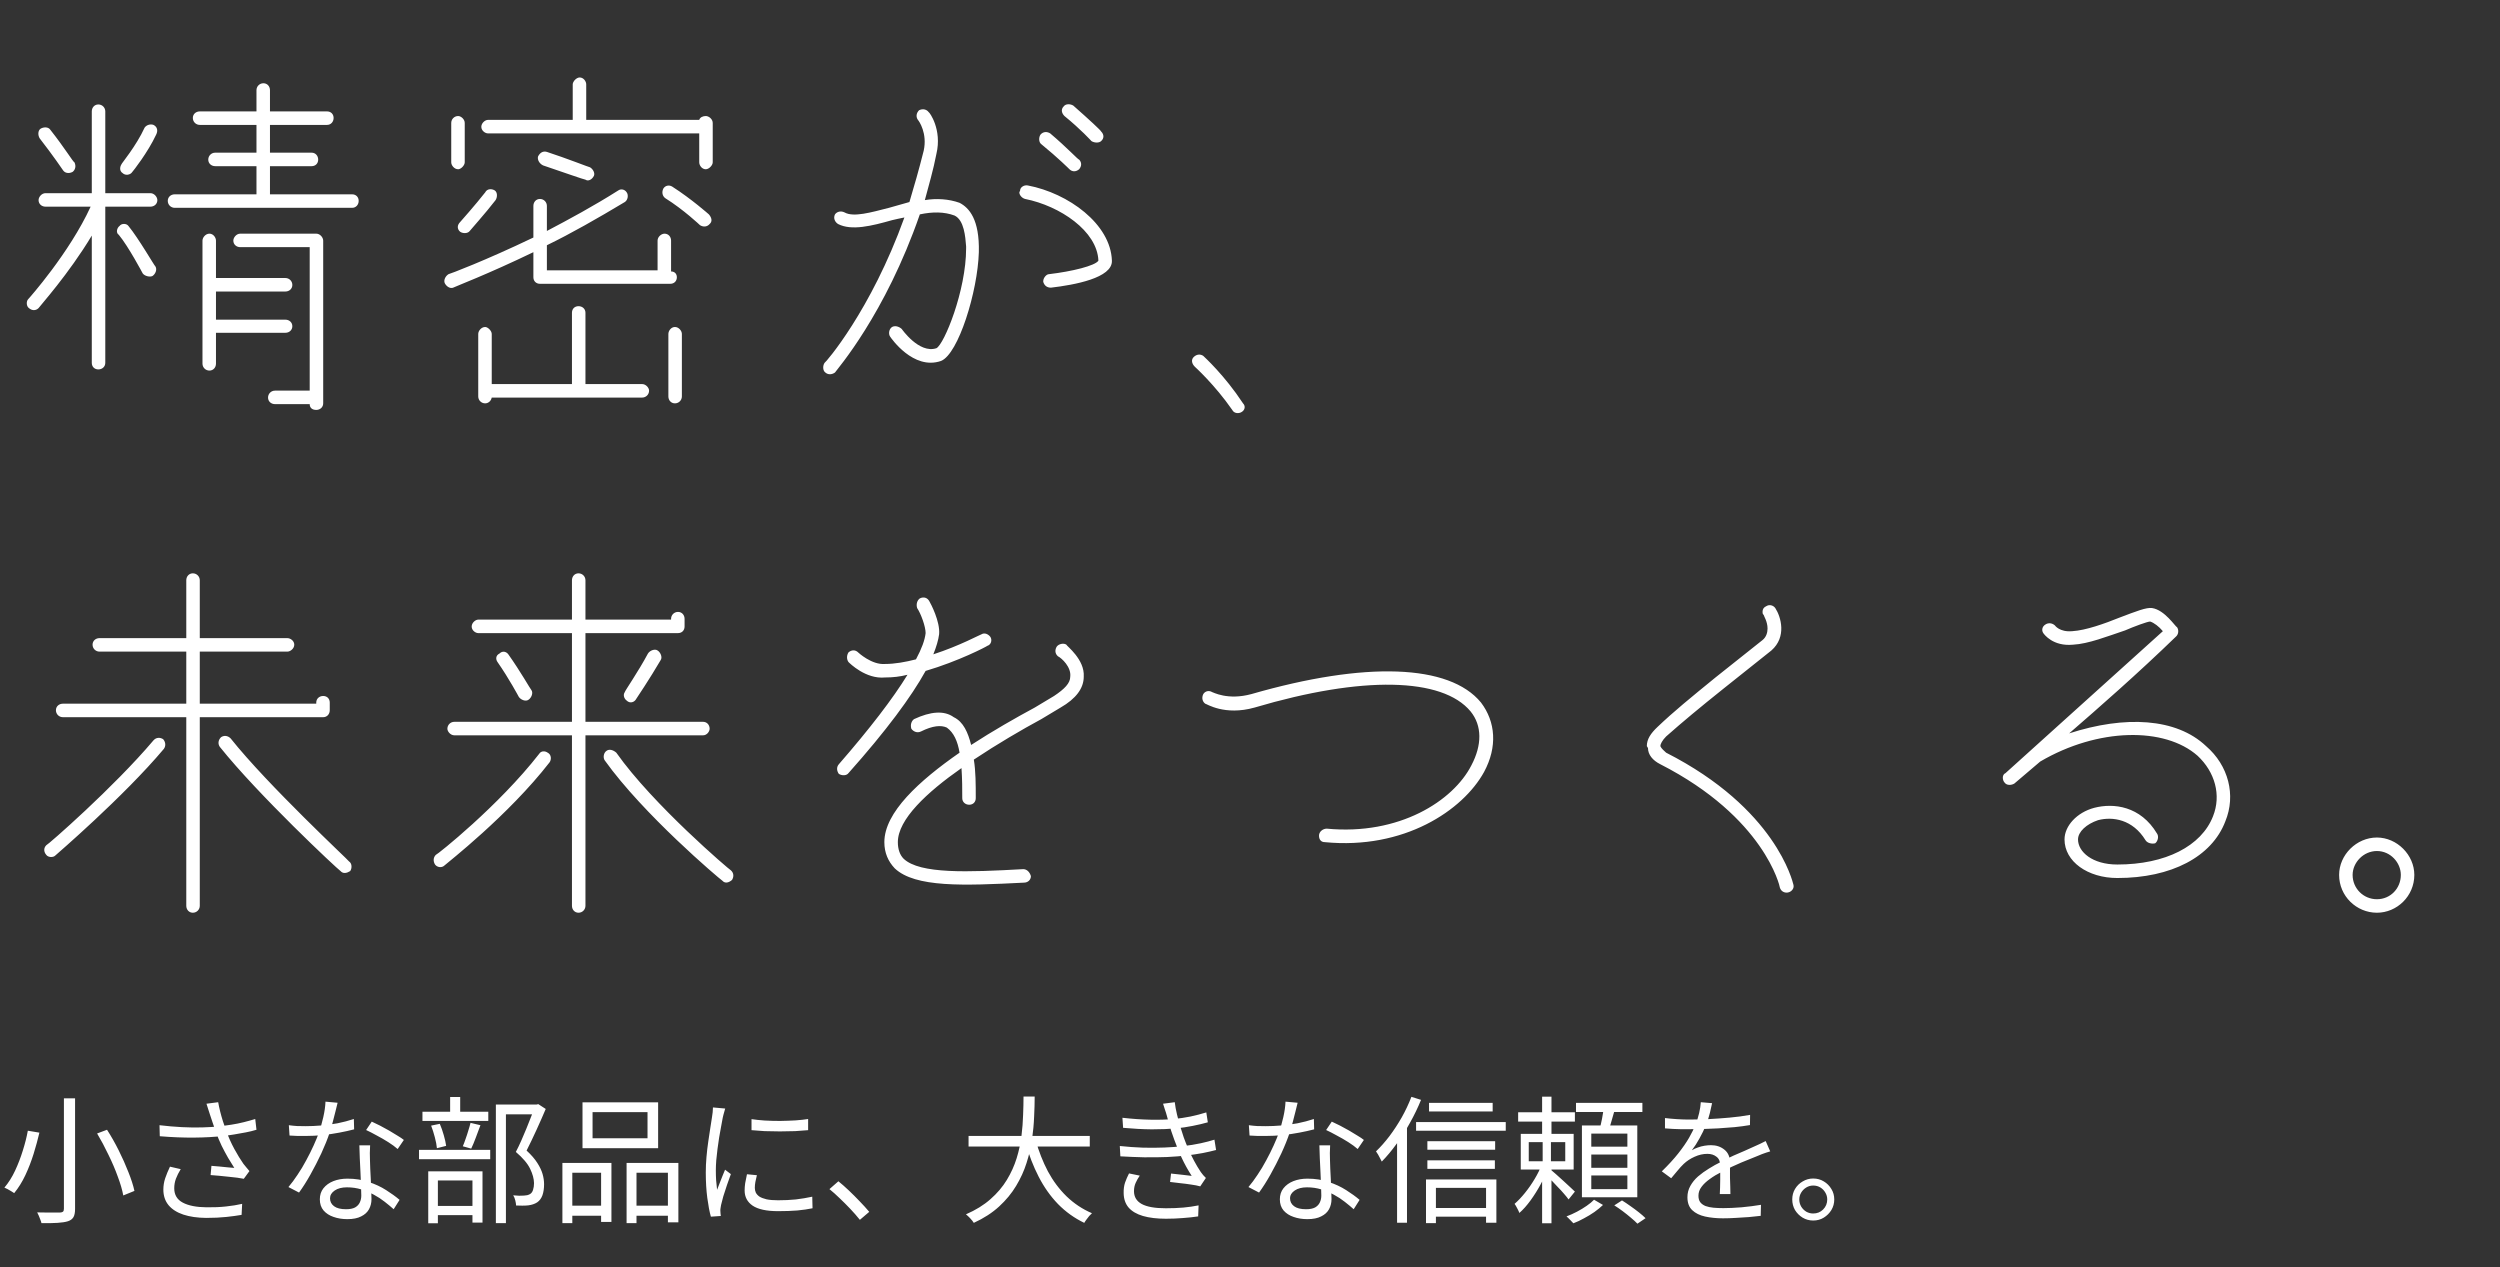
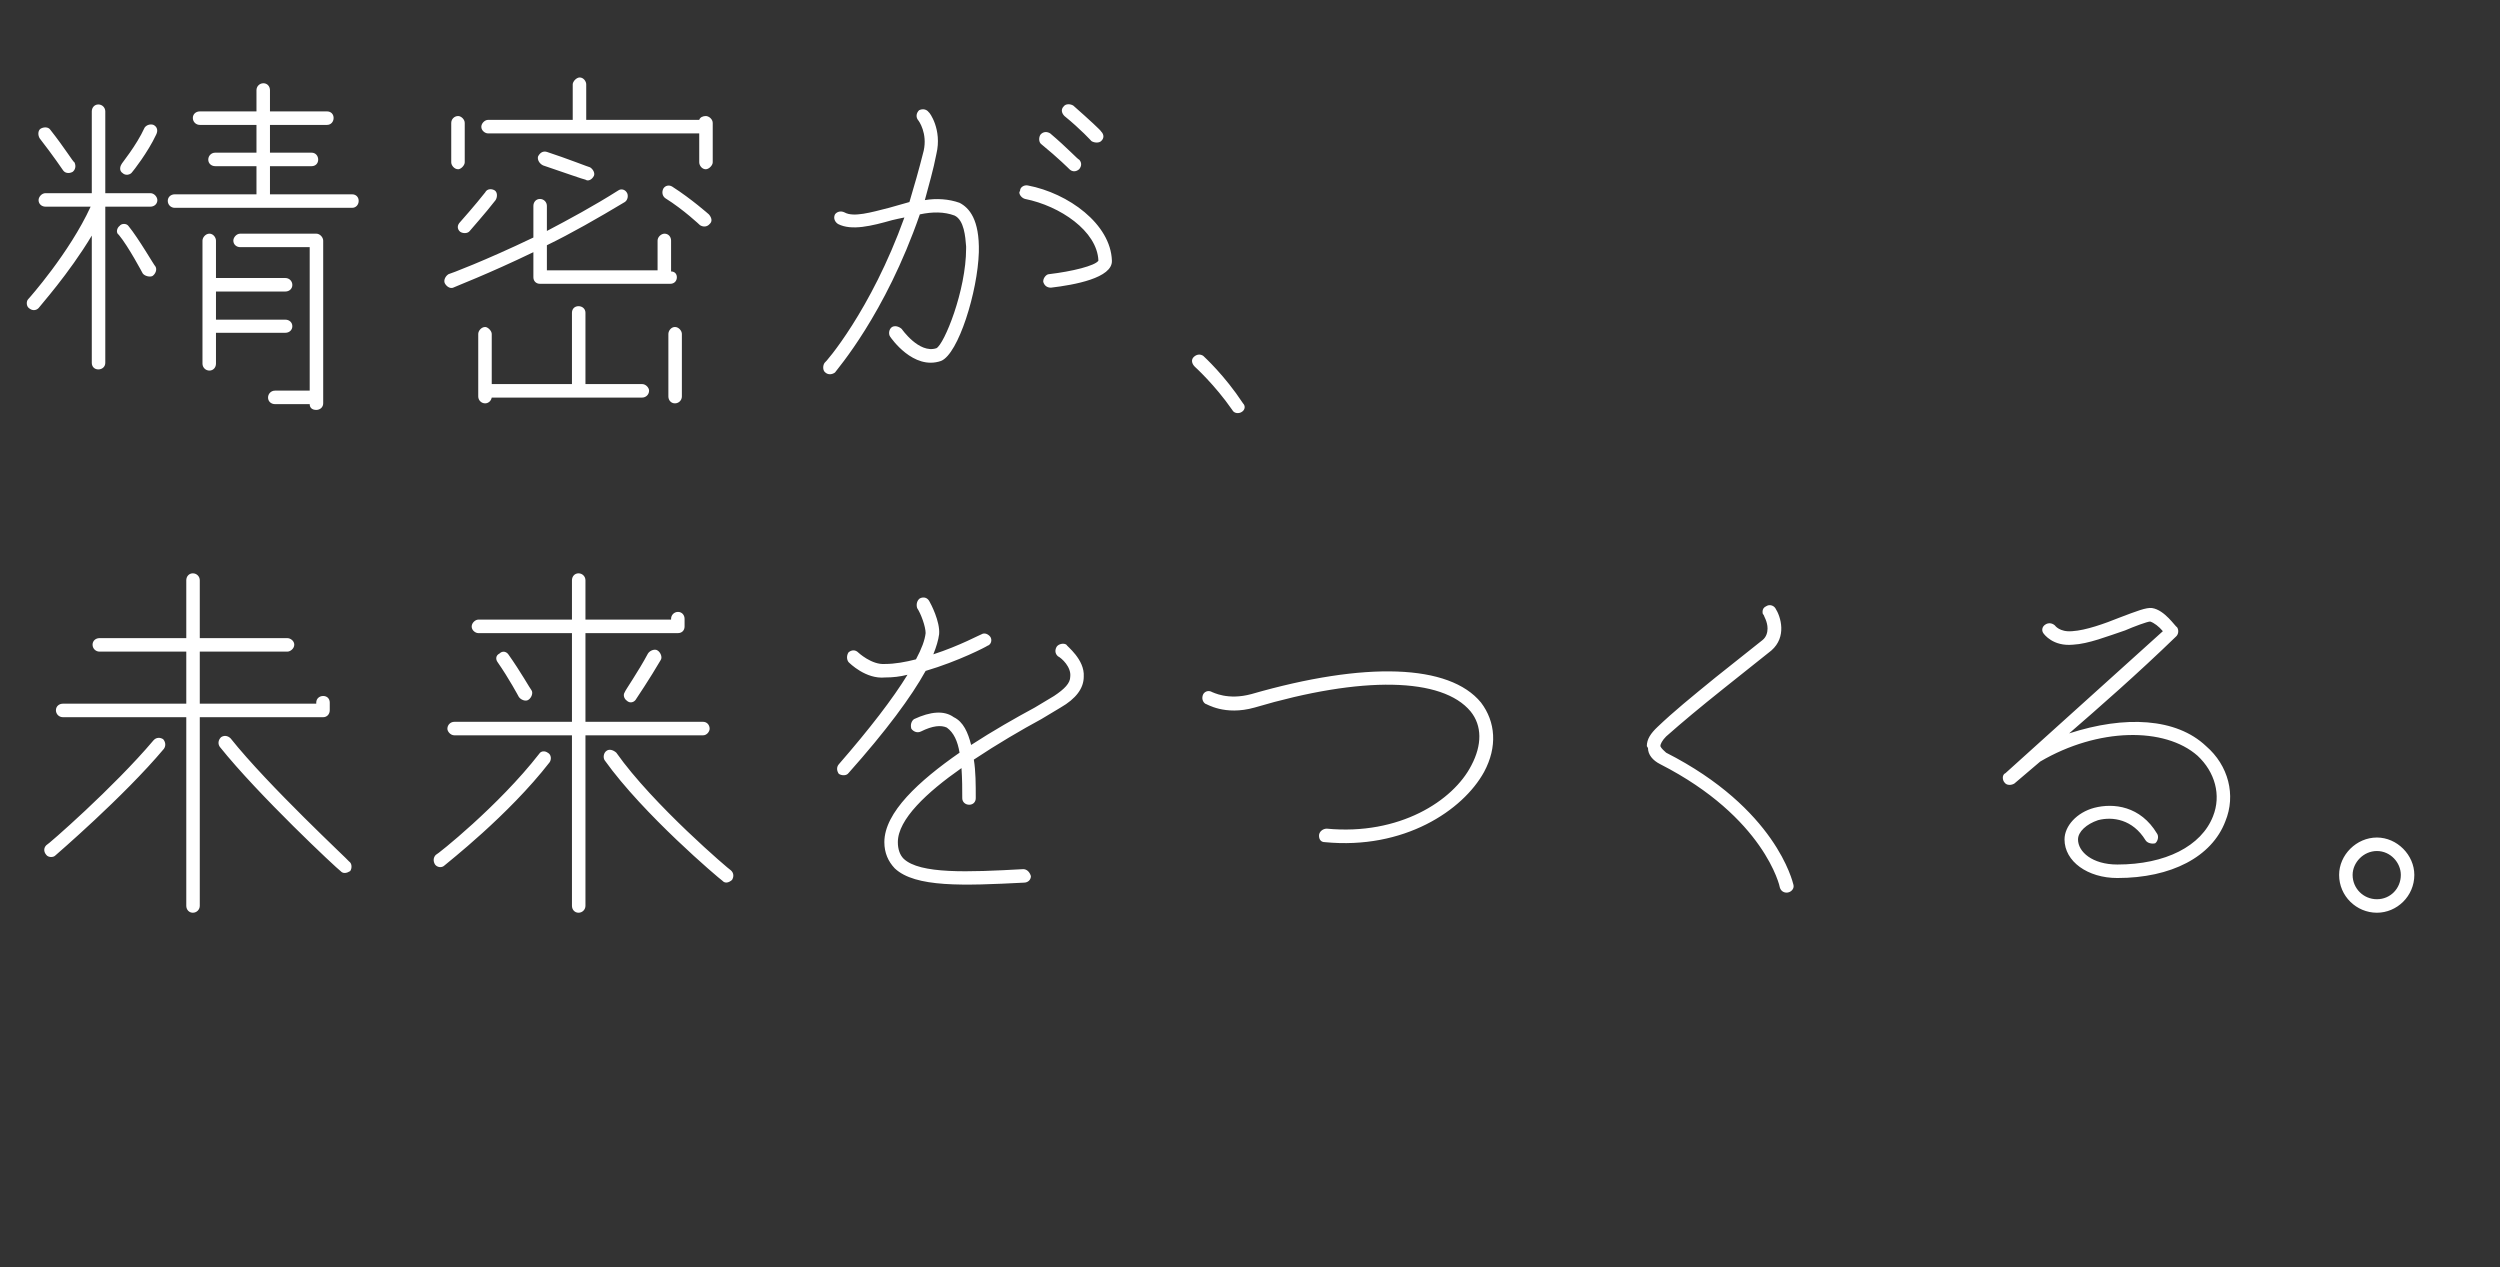
<svg xmlns="http://www.w3.org/2000/svg" width="363" height="184" viewBox="0 0 363 184" fill="none">
  <rect x="0" y="0" width="363" height="184" fill="#333333" stroke="none" />
  <path d="M41.44 48.32H31.36V52.8C31.36 53.36 30.968 53.808 30.408 53.808C29.848 53.808 29.4 53.36 29.4 52.8V34.936C29.4 34.488 29.848 33.928 30.408 33.928C30.968 33.928 31.36 34.488 31.36 34.936V40.368H41.44C42 40.368 42.448 40.816 42.448 41.376C42.448 41.936 42 42.328 41.44 42.328H31.36V46.416H41.44C42 46.416 42.448 46.808 42.448 47.368C42.448 47.928 42 48.32 41.44 48.32ZM45.92 33.928C46.48 33.928 46.928 34.488 46.928 34.936V58.568C46.928 59.128 46.48 59.52 45.92 59.52C45.36 59.52 44.968 59.24 44.968 58.68H39.928C39.368 58.68 38.92 58.288 38.92 57.728C38.92 57.168 39.368 56.72 39.928 56.72H44.968V35.888H34.888C34.328 35.888 33.88 35.496 33.88 34.936C33.88 34.488 34.328 33.928 34.888 33.928H45.92ZM51.128 28.216C51.688 28.216 52.08 28.608 52.08 29.168C52.08 29.728 51.688 30.176 51.128 30.176H25.368C24.808 30.176 24.36 29.728 24.36 29.168C24.36 28.608 24.808 28.216 25.368 28.216H37.24V24.128H31.248C30.688 24.128 30.24 23.736 30.24 23.176C30.24 22.616 30.688 22.168 31.248 22.168H37.24V18.136H29.008C28.448 18.136 28 17.688 28 17.128C28 16.568 28.448 16.176 29.008 16.176H37.24V13.096C37.24 12.536 37.688 12.088 38.248 12.088C38.808 12.088 39.2 12.536 39.2 13.096V16.176H47.488C48.048 16.176 48.44 16.568 48.44 17.128C48.44 17.688 48.048 18.136 47.488 18.136H39.2V22.168H45.248C45.808 22.168 46.2 22.616 46.2 23.176C46.2 23.736 45.808 24.128 45.248 24.128H39.2V28.216H51.128ZM21.84 28.048C22.4 28.048 22.848 28.608 22.848 29.056C22.848 29.616 22.4 30.008 21.84 30.008H15.288V52.688C15.288 53.248 14.84 53.64 14.28 53.64C13.72 53.64 13.328 53.248 13.328 52.688V34.208C9.968 39.808 5.768 44.456 5.6 44.736C5.208 45.128 4.648 45.128 4.2 44.736C3.808 44.456 3.808 43.728 4.088 43.448C4.2 43.336 10.08 36.728 13.16 30.008H6.608C6.048 30.008 5.6 29.616 5.6 29.056C5.6 28.608 6.048 28.048 6.608 28.048H13.328V16.176C13.328 15.616 13.72 15.168 14.28 15.168C14.84 15.168 15.288 15.616 15.288 16.176V28.048H21.84ZM9.128 24.688C9.128 24.688 7.728 22.616 5.768 20.096C5.488 19.648 5.488 18.976 5.88 18.696C6.328 18.416 7 18.416 7.28 18.808C9.408 21.496 10.64 23.568 10.808 23.568C11.088 24.128 10.92 24.688 10.528 24.968C9.968 25.248 9.408 25.136 9.128 24.688ZM17.808 25.136C17.36 24.856 17.36 24.296 17.64 23.848C17.64 23.736 19.768 21.216 21 18.528C21.28 18.136 21.84 17.968 22.288 18.136C22.848 18.416 22.96 18.976 22.68 19.536C21.448 22.168 19.32 24.856 19.208 24.968C18.928 25.416 18.2 25.528 17.808 25.136ZM18.648 32.808C20.16 34.656 22.4 38.576 22.568 38.688C22.848 39.136 22.568 39.808 22.12 40.088C21.728 40.256 21 40.088 20.72 39.696C20.72 39.696 18.648 35.776 17.248 34.096C16.8 33.816 16.968 33.088 17.36 32.808C17.64 32.416 18.368 32.416 18.648 32.808ZM102.48 16.848C102.928 16.848 103.488 17.296 103.488 17.856V23.568C103.488 24.016 102.928 24.576 102.48 24.576C101.92 24.576 101.528 24.016 101.528 23.568V19.368H70.84C70.448 19.368 69.888 18.976 69.888 18.416C69.888 17.856 70.448 17.408 70.84 17.408H83.16V12.256C83.16 11.808 83.72 11.248 84.168 11.248C84.728 11.248 85.12 11.808 85.12 12.256V17.408H101.528C101.64 17.016 102.088 16.848 102.48 16.848ZM66.528 24.576C65.968 24.576 65.52 24.016 65.52 23.568V17.856C65.52 17.296 65.968 16.848 66.528 16.848C66.92 16.848 67.48 17.296 67.48 17.856V23.568C67.48 24.016 66.92 24.576 66.528 24.576ZM93.24 55.768C93.8 55.768 94.248 56.328 94.248 56.72C94.248 57.28 93.8 57.728 93.24 57.728H71.4C71.288 58.288 70.84 58.568 70.448 58.568C69.888 58.568 69.44 58.12 69.44 57.56V48.488C69.44 48.04 69.888 47.48 70.448 47.48C70.84 47.48 71.4 48.04 71.4 48.488V55.768H83.048V45.408C83.048 44.848 83.44 44.456 84 44.456C84.56 44.456 85.008 44.848 85.008 45.408V55.768H93.24ZM98 47.48C98.56 47.48 99.008 48.04 99.008 48.488V57.56C99.008 58.12 98.56 58.568 98 58.568C97.44 58.568 97.048 58.12 97.048 57.56V48.488C97.048 48.04 97.44 47.48 98 47.48ZM98.28 40.256C98.28 40.816 97.888 41.208 97.328 41.208H78.4C77.84 41.208 77.448 40.816 77.448 40.256V36.616C70.84 39.808 65.968 41.656 65.8 41.768C65.408 41.936 64.848 41.656 64.568 41.096C64.4 40.648 64.68 40.088 65.128 39.808C65.24 39.808 70.448 37.848 77.448 34.488V29.896C77.448 29.336 77.84 28.888 78.4 28.888C78.96 28.888 79.408 29.336 79.408 29.896V33.536C82.6 31.856 86.24 29.896 89.768 27.656C90.16 27.376 90.72 27.488 91 27.936C91.28 28.328 91.168 29.056 90.72 29.336C86.8 31.688 82.88 33.928 79.408 35.608V39.248H95.48V34.936C95.48 34.376 96.04 33.928 96.488 33.928C97.048 33.928 97.44 34.376 97.44 34.936V39.416C98 39.416 98.28 39.808 98.28 40.256ZM66.808 33.648C66.36 33.256 66.36 32.696 66.808 32.248C66.808 32.248 69.048 29.728 70.448 27.936C70.728 27.376 71.4 27.376 71.848 27.656C72.24 27.936 72.24 28.608 71.96 29.056C70.448 31.016 68.32 33.368 68.208 33.536C67.928 33.928 67.2 33.928 66.808 33.648ZM78.848 24.016C78.288 23.736 78.008 23.176 78.12 22.728C78.4 22.168 78.848 21.888 79.408 22.056C82.32 23.008 85.568 24.296 85.68 24.296C86.128 24.576 86.408 25.136 86.24 25.528C85.96 26.088 85.4 26.368 85.008 26.088C84.84 26.088 81.648 24.968 78.848 24.016ZM97.608 27.096C100.408 28.888 102.928 31.128 102.928 31.128C103.32 31.576 103.488 32.136 103.04 32.528C102.648 32.976 102.088 32.976 101.64 32.696C101.64 32.696 99.288 30.456 96.6 28.776C96.208 28.496 96.04 27.936 96.32 27.376C96.6 26.928 97.16 26.816 97.608 27.096ZM149.24 26.928C155.12 28.048 161.28 32.528 161.448 37.848C161.56 40.368 155.96 41.376 152.6 41.768C152.04 41.768 151.648 41.488 151.48 40.928V40.816C151.48 40.368 151.928 39.808 152.32 39.808C155.68 39.416 159.04 38.576 159.488 37.848C159.32 33.536 153.888 29.896 148.848 28.888C148.4 28.776 148.008 28.328 148.008 27.936L148.12 27.656C148.12 27.208 148.68 26.816 149.24 26.928ZM139.328 29.448C140.728 30.176 142.24 31.856 142.128 36.616C141.96 42.328 139.16 51.4 136.64 52.408C132.608 53.808 129.36 49.048 129.248 48.88C128.968 48.488 129.08 47.76 129.528 47.48C129.92 47.256 130.48 47.368 130.928 47.76C130.928 47.76 133.448 51.4 135.968 50.56C137.088 50 140.28 42.216 140.28 36.056V35.776C140.168 34.376 140 31.968 138.6 31.296C137.088 30.736 135.408 30.736 133.56 31.128C128.52 45.688 121.52 53.64 121.24 54.088C120.848 54.368 120.288 54.48 119.84 54.088C119.448 53.808 119.448 53.08 119.728 52.688C119.84 52.688 126.448 45.128 131.32 31.576C130.648 31.688 130.088 31.856 129.528 31.968C126.56 32.808 123.648 33.536 121.688 32.528C121.24 32.248 120.96 31.688 121.24 31.128C121.52 30.736 122.08 30.568 122.64 30.848C123.928 31.576 126.448 30.848 129.08 30.176L132.048 29.336C132.72 27.096 133.448 24.576 134.12 21.888C134.68 19.368 133.448 17.576 133.28 17.408C133 17.016 133 16.456 133.448 16.008C134.008 15.728 134.568 15.896 134.848 16.288C134.96 16.288 136.808 18.808 135.968 22.336C135.52 24.688 134.848 26.928 134.288 29.056C135.968 28.776 137.76 28.888 139.328 29.448ZM155.288 24.576C155.288 24.576 153.608 22.896 151.2 20.936C150.808 20.656 150.808 19.928 151.088 19.536C151.48 19.088 152.04 19.088 152.488 19.368C155.008 21.496 156.52 23.176 156.688 23.176C157.08 23.568 157.08 24.128 156.688 24.576C156.24 24.968 155.68 24.968 155.288 24.576ZM158.48 20.488C158.48 20.488 156.968 18.808 154.56 16.848C154.168 16.456 154 15.896 154.448 15.448C154.728 15.056 155.4 15.056 155.848 15.336C158.2 17.408 159.88 18.976 159.88 19.088C160.328 19.536 160.328 20.096 159.88 20.488C159.6 20.768 158.928 20.768 158.48 20.488ZM180.488 58.568C180.88 58.96 180.768 59.52 180.32 59.8C179.928 60.08 179.2 60.08 178.92 59.52C176.4 55.88 173.488 53.248 173.488 53.248C173.04 52.8 172.928 52.24 173.32 51.848C173.768 51.4 174.328 51.4 174.72 51.68C174.888 51.848 177.8 54.48 180.488 58.568ZM46.928 104.136H29.008V131.52C29.008 132.08 28.56 132.528 28 132.528C27.44 132.528 27.048 132.08 27.048 131.52V104.136H9.128C8.568 104.136 8.12 103.688 8.12 103.128C8.12 102.568 8.568 102.176 9.128 102.176H27.048V94.616H14.448C13.888 94.616 13.44 94.168 13.44 93.608C13.44 93.048 13.888 92.656 14.448 92.656H27.048V84.256C27.048 83.696 27.44 83.248 28 83.248C28.56 83.248 29.008 83.696 29.008 84.256V92.656H41.72C42.168 92.656 42.728 93.048 42.728 93.608C42.728 94.168 42.168 94.616 41.72 94.616H29.008V102.176H45.92V102.008C45.92 101.448 46.368 101.056 46.928 101.056C47.488 101.056 47.88 101.448 47.88 102.008V103.128C47.88 103.688 47.488 104.136 46.928 104.136ZM22.288 107.496C22.68 107.048 23.24 107.048 23.688 107.328C24.08 107.776 24.08 108.336 23.8 108.728C17.92 115.728 8.12 124.128 8.008 124.24C7.728 124.52 7 124.52 6.72 124.128C6.328 123.68 6.328 123.12 6.72 122.728C6.888 122.728 16.52 114.328 22.288 107.496ZM50.68 125.08C51.128 125.36 51.128 126.088 50.848 126.48C50.4 126.76 49.84 126.928 49.448 126.48C48.888 126.088 37.52 115.448 31.92 108.448C31.64 108.056 31.64 107.496 32.088 107.048C32.48 106.768 33.04 106.768 33.488 107.216C38.92 114.048 50.68 124.968 50.68 125.08ZM79.52 109.288C80.08 109.568 80.08 110.296 79.8 110.688C73.808 118.416 64.848 125.36 64.568 125.64C64.12 126.088 63.448 125.92 63.168 125.528C62.888 125.08 62.888 124.52 63.28 124.128C63.448 124.128 72.408 117.016 78.288 109.456C78.568 109.008 79.128 109.008 79.52 109.288ZM106.12 126.368C106.568 126.76 106.568 127.32 106.288 127.768C105.84 128.16 105.28 128.328 104.888 127.88C104.328 127.488 93.408 118.248 87.808 110.408C87.528 110.016 87.64 109.288 88.088 109.008C88.48 108.728 89.04 108.896 89.488 109.288C94.808 116.848 106.008 126.368 106.12 126.368ZM102.088 106.768H85.008V131.52C85.008 132.08 84.56 132.528 84 132.528C83.44 132.528 83.048 132.08 83.048 131.52V106.768H65.968C65.408 106.768 64.96 106.208 64.96 105.816C64.96 105.256 65.408 104.808 65.968 104.808H83.048V91.928H69.44C69.048 91.928 68.488 91.536 68.488 90.976C68.488 90.416 69.048 89.968 69.44 89.968H83.048V84.256C83.048 83.696 83.44 83.248 84 83.248C84.56 83.248 85.008 83.696 85.008 84.256V89.968H97.44V89.856C97.44 89.296 97.888 88.848 98.448 88.848C99.008 88.848 99.4 89.296 99.4 89.856V90.976C99.4 91.536 99.008 91.928 98.448 91.928H85.008V104.808H102.088C102.648 104.808 103.04 105.256 103.04 105.816C103.04 106.208 102.648 106.768 102.088 106.768ZM76.72 101.616C76.328 101.896 75.6 101.616 75.32 101.168C75.32 101.168 73.92 98.536 72.24 96.128C71.96 95.736 71.96 95.176 72.52 94.896C72.968 94.448 73.528 94.616 73.808 95.008C75.6 97.528 77 100.048 77.168 100.216C77.448 100.608 77.168 101.336 76.72 101.616ZM94.08 94.896C94.36 94.448 95.088 94.168 95.48 94.448C95.928 94.728 96.208 95.456 95.928 95.848C94.36 98.536 92.4 101.448 92.4 101.448C92.12 102.008 91.448 102.176 91 101.728C90.608 101.448 90.44 100.888 90.72 100.496C90.72 100.328 92.68 97.528 94.08 94.896ZM143.36 93.776C143.248 93.888 139.16 96.016 134.4 97.416C132.328 101.168 128.688 106.096 123.2 112.256C122.92 112.648 122.248 112.648 121.8 112.368C121.52 111.976 121.408 111.416 121.8 110.968C126.28 105.816 129.64 101.448 131.768 97.976C130.648 98.256 129.64 98.368 128.52 98.368C125.72 98.648 123.368 96.296 123.2 96.128C122.92 95.736 122.92 95.176 123.2 94.728C123.648 94.336 124.208 94.336 124.6 94.728C124.6 94.728 126.56 96.576 128.52 96.408C129.92 96.408 131.488 96.128 133 95.736C133.84 94.168 134.288 92.936 134.4 91.928C134.4 90.976 133.728 89.128 133.168 88.288C133 87.728 133.168 87.168 133.56 86.888C134.12 86.608 134.68 86.776 134.96 87.336C135.128 87.616 136.528 90.248 136.36 92.096C136.248 92.936 135.968 93.888 135.52 95.008C139.328 93.776 142.408 92.096 142.52 92.096C142.968 91.816 143.528 92.096 143.808 92.488C144.088 92.936 143.92 93.608 143.36 93.776ZM154.84 93.608C154.84 93.776 157.528 95.736 157.36 98.256C157.36 99.936 156.24 101.448 154 102.736L151.2 104.416C148.4 105.928 144.76 108.056 141.4 110.296C141.68 111.976 141.68 113.936 141.68 115.896C141.68 116.456 141.288 116.848 140.728 116.848C140.168 116.848 139.72 116.456 139.72 115.896C139.72 114.608 139.72 113.096 139.608 111.528C134.568 115.056 130.368 118.976 130.368 122.28C130.368 123.288 130.648 124.128 131.208 124.688C133.56 126.928 140.56 126.648 148.568 126.2C149.128 126.2 149.52 126.648 149.688 127.208C149.688 127.768 149.24 128.16 148.68 128.16C139.888 128.608 132.888 128.888 129.92 126.088C128.968 125.08 128.408 123.848 128.408 122.28C128.408 117.968 133.448 113.376 139.328 109.288C139.048 107.608 138.488 106.376 137.48 105.648C136.64 105.256 135.408 105.368 133.728 106.208C133.168 106.488 132.608 106.208 132.328 105.816C132.16 105.256 132.328 104.696 132.72 104.416C135.128 103.296 137.088 103.128 138.488 104.136C139.888 104.808 140.56 106.376 141.008 108.168C144.2 106.096 147.448 104.248 150.248 102.736L153.048 101.056C154.56 100.048 155.4 99.208 155.4 98.256C155.568 96.856 154.168 95.568 153.608 95.288C153.16 94.896 153.16 94.336 153.44 93.888C153.72 93.496 154.448 93.328 154.84 93.608ZM215.04 102.008C217.168 104.808 217.448 108.448 215.488 112.088C212.408 117.688 203.84 123.4 192.36 122.28C191.8 122.28 191.52 121.888 191.52 121.328C191.52 120.768 192.08 120.32 192.64 120.32C203.168 121.328 211.008 116.288 213.64 111.136C215.208 108.168 215.208 105.368 213.528 103.296C209.44 98.368 197.848 98.088 182.168 102.736C177.8 103.968 175.168 102.176 175 102.176C174.608 101.896 174.44 101.336 174.72 100.776C175 100.328 175.56 100.216 176.008 100.496C176.12 100.496 178.248 101.728 181.72 100.776C198.24 96.016 210.448 96.408 215.04 102.008ZM260.4 128.44C260.568 129 260.12 129.448 259.728 129.56C259.168 129.728 258.608 129.448 258.44 128.888C258.44 128.72 256.2 118.696 241.08 110.968C239.96 110.408 239.288 109.568 239.288 108.616L239.12 108.336C239.12 107.328 239.68 106.488 240.688 105.536C243.04 103.296 245.448 101.336 249.088 98.368L255.92 92.936C256.48 92.488 256.648 91.816 256.648 91.256C256.648 90.248 256.088 89.408 256.088 89.296C255.92 89.128 255.92 89.016 255.92 88.848C255.92 88.456 256.088 88.176 256.48 88.008C256.928 87.728 257.488 87.896 257.768 88.288C258.608 89.576 259.448 92.488 257.208 94.448L250.32 99.936C246.68 102.848 244.328 104.808 241.92 106.936C241.36 107.496 241.08 108.056 241.08 108.336C241.248 108.728 241.64 109.008 241.92 109.288C257.88 117.408 260.288 128.048 260.4 128.44ZM320.32 108.336C323.568 111.136 324.688 115.448 323.12 119.256C321.16 124.408 315.28 127.488 307.44 127.488C303.128 127.488 299.768 125.08 299.768 121.888C299.768 119.928 301.56 117.968 304.08 117.296C306.88 116.568 310.8 117.016 313.208 121.048C313.488 121.44 313.32 122.168 312.928 122.448C312.48 122.56 311.808 122.448 311.528 122C309.68 118.976 306.768 118.528 304.64 119.088C302.96 119.648 301.728 120.768 301.728 121.888C301.728 123.68 303.8 125.528 307.44 125.528C314.44 125.528 319.648 122.84 321.328 118.528C322.56 115.448 321.608 112.088 319.088 109.736C314.328 105.536 304.64 105.648 296.24 110.576L292.488 113.768C292.04 114.048 291.368 114.048 291.088 113.656C290.92 113.488 290.808 113.208 290.808 112.928C290.808 112.648 290.92 112.368 291.2 112.256L314.048 91.648C313.488 90.976 312.76 90.416 312.2 90.248C311.808 90.248 309.848 90.976 308.56 91.536C306.04 92.376 303.24 93.496 301 93.608C298.088 93.888 296.8 92.096 296.688 91.928C296.408 91.536 296.52 90.976 296.968 90.696C297.36 90.416 297.92 90.416 298.368 90.808C298.368 90.808 299.04 91.816 300.888 91.648C302.848 91.536 305.648 90.528 307.72 89.688C310.24 88.736 311.64 88.176 312.48 88.288C314.328 88.568 315.84 90.976 316.12 91.088C316.4 91.536 316.288 92.096 316.008 92.376C310.408 97.808 304.64 102.848 300.44 106.488C308.56 103.856 316.008 104.248 320.32 108.336ZM345.128 121.608C348.04 121.608 350.56 124.128 350.56 127.04C350.56 130.12 348.04 132.528 345.128 132.528C342.16 132.528 339.64 130.12 339.64 127.04C339.64 124.128 342.16 121.608 345.128 121.608ZM345.128 130.568C347.088 130.568 348.6 129 348.6 127.04C348.6 125.248 347.088 123.568 345.128 123.568C343.168 123.568 341.6 125.248 341.6 127.04C341.6 129 343.168 130.568 345.128 130.568Z" fill="white" />
-   <path d="M9.28 159.48H10.9V175.52C10.9 176.067 10.82 176.473 10.66 176.74C10.5 177.007 10.24 177.2 9.88 177.32C9.507 177.44 9 177.52 8.36 177.56C7.733 177.6 6.953 177.613 6.02 177.6C5.993 177.467 5.94 177.3 5.86 177.1C5.793 176.913 5.72 176.727 5.64 176.54C5.56 176.353 5.48 176.187 5.4 176.04C5.893 176.053 6.367 176.06 6.82 176.06C7.273 176.073 7.667 176.073 8 176.06C8.347 176.06 8.587 176.06 8.72 176.06C8.92 176.047 9.06 176.007 9.14 175.94C9.233 175.86 9.28 175.72 9.28 175.52V159.48ZM14.1 164.58L15.54 164.04C16.14 164.973 16.707 165.973 17.24 167.04C17.773 168.107 18.24 169.153 18.64 170.18C19.053 171.207 19.347 172.12 19.52 172.92L17.9 173.58C17.753 172.78 17.487 171.867 17.1 170.84C16.727 169.8 16.273 168.74 15.74 167.66C15.22 166.567 14.673 165.54 14.1 164.58ZM4.04 164.18L5.72 164.46C5.493 165.433 5.213 166.46 4.88 167.54C4.547 168.607 4.147 169.64 3.68 170.64C3.213 171.627 2.673 172.493 2.06 173.24C1.94 173.147 1.793 173.053 1.62 172.96C1.46 172.853 1.287 172.753 1.1 172.66C0.927 172.567 0.773 172.493 0.64 172.44C1.24 171.733 1.76 170.907 2.2 169.96C2.64 169.013 3.013 168.04 3.32 167.04C3.64 166.027 3.88 165.073 4.04 164.18ZM30.48 161.82C30.413 161.607 30.333 161.36 30.24 161.08C30.16 160.8 30.073 160.527 29.98 160.26L31.68 160.04C31.747 160.427 31.84 160.867 31.96 161.36C32.08 161.84 32.22 162.333 32.38 162.84C32.54 163.333 32.7 163.793 32.86 164.22C33.167 165.087 33.553 165.953 34.02 166.82C34.487 167.673 34.927 168.393 35.34 168.98C35.487 169.167 35.633 169.347 35.78 169.52C35.927 169.693 36.073 169.867 36.22 170.04L35.4 171.16C35.16 171.107 34.84 171.053 34.44 171C34.053 170.947 33.627 170.9 33.16 170.86C32.707 170.807 32.253 170.76 31.8 170.72C31.347 170.68 30.94 170.647 30.58 170.62L30.7 169.28C31.073 169.307 31.467 169.34 31.88 169.38C32.307 169.42 32.707 169.46 33.08 169.5C33.467 169.527 33.78 169.553 34.02 169.58C33.74 169.153 33.44 168.667 33.12 168.12C32.8 167.56 32.487 166.973 32.18 166.36C31.887 165.733 31.627 165.12 31.4 164.52C31.187 163.933 31.007 163.413 30.86 162.96C30.713 162.507 30.587 162.127 30.48 161.82ZM23.16 163.38C24.28 163.513 25.36 163.607 26.4 163.66C27.453 163.713 28.447 163.727 29.38 163.7C30.327 163.673 31.18 163.62 31.94 163.54C32.473 163.473 33.033 163.393 33.62 163.3C34.22 163.207 34.813 163.087 35.4 162.94C35.987 162.793 36.54 162.64 37.06 162.48L37.24 164.04C36.773 164.187 36.26 164.313 35.7 164.42C35.14 164.527 34.58 164.627 34.02 164.72C33.46 164.813 32.933 164.887 32.44 164.94C31.173 165.087 29.753 165.167 28.18 165.18C26.62 165.193 24.96 165.127 23.2 164.98L23.16 163.38ZM26.24 169.76C25.947 170.24 25.713 170.707 25.54 171.16C25.38 171.6 25.3 172.06 25.3 172.54C25.3 173.487 25.713 174.18 26.54 174.62C27.367 175.06 28.52 175.287 30 175.3C31.027 175.313 31.967 175.273 32.82 175.18C33.687 175.087 34.467 174.96 35.16 174.8L35.08 176.4C34.467 176.507 33.733 176.607 32.88 176.7C32.027 176.793 31.04 176.84 29.92 176.84C28.653 176.827 27.553 176.667 26.62 176.36C25.7 176.053 24.987 175.6 24.48 175C23.973 174.387 23.72 173.627 23.72 172.72C23.72 172.173 23.807 171.633 23.98 171.1C24.167 170.553 24.4 169.987 24.68 169.4L26.24 169.76ZM41.94 163.38C42.313 163.433 42.707 163.473 43.12 163.5C43.533 163.513 43.953 163.52 44.38 163.52C45.113 163.52 45.867 163.487 46.64 163.42C47.427 163.353 48.22 163.247 49.02 163.1C49.82 162.94 50.607 162.733 51.38 162.48L51.42 163.98C50.767 164.153 50.047 164.313 49.26 164.46C48.487 164.607 47.68 164.727 46.84 164.82C46.013 164.9 45.193 164.94 44.38 164.94C44.02 164.94 43.633 164.94 43.22 164.94C42.82 164.927 42.427 164.907 42.04 164.88L41.94 163.38ZM49.02 160.12C48.94 160.44 48.84 160.847 48.72 161.34C48.6 161.833 48.467 162.353 48.32 162.9C48.187 163.433 48.04 163.94 47.88 164.42C47.56 165.38 47.153 166.393 46.66 167.46C46.167 168.513 45.64 169.54 45.08 170.54C44.52 171.54 43.967 172.413 43.42 173.16L41.88 172.36C42.32 171.84 42.76 171.247 43.2 170.58C43.653 169.913 44.073 169.213 44.46 168.48C44.86 167.747 45.22 167.027 45.54 166.32C45.86 165.613 46.127 164.967 46.34 164.38C46.553 163.74 46.753 163.02 46.94 162.22C47.127 161.407 47.233 160.653 47.26 159.96L49.02 160.12ZM53.74 166.3C53.727 166.713 53.713 167.087 53.7 167.42C53.7 167.74 53.707 168.087 53.72 168.46C53.733 168.78 53.747 169.193 53.76 169.7C53.787 170.193 53.813 170.72 53.84 171.28C53.867 171.827 53.887 172.353 53.9 172.86C53.927 173.367 53.94 173.787 53.94 174.12C53.94 174.653 53.82 175.14 53.58 175.58C53.34 176.02 52.96 176.367 52.44 176.62C51.933 176.887 51.267 177.02 50.44 177.02C49.707 177.02 49.04 176.913 48.44 176.7C47.84 176.5 47.353 176.187 46.98 175.76C46.62 175.333 46.44 174.793 46.44 174.14C46.44 173.513 46.613 172.98 46.96 172.54C47.32 172.087 47.8 171.74 48.4 171.5C49.013 171.26 49.693 171.14 50.44 171.14C51.56 171.14 52.587 171.3 53.52 171.62C54.467 171.927 55.313 172.32 56.06 172.8C56.82 173.28 57.473 173.753 58.02 174.22L57.16 175.58C56.773 175.233 56.34 174.873 55.86 174.5C55.393 174.127 54.873 173.787 54.3 173.48C53.727 173.16 53.113 172.9 52.46 172.7C51.807 172.5 51.113 172.4 50.38 172.4C49.647 172.4 49.053 172.553 48.6 172.86C48.147 173.167 47.92 173.547 47.92 174C47.92 174.467 48.113 174.847 48.5 175.14C48.887 175.433 49.467 175.58 50.24 175.58C50.8 175.58 51.24 175.493 51.56 175.32C51.88 175.133 52.107 174.893 52.24 174.6C52.387 174.293 52.46 173.96 52.46 173.6C52.46 173.227 52.447 172.74 52.42 172.14C52.407 171.54 52.38 170.9 52.34 170.22C52.313 169.527 52.28 168.84 52.24 168.16C52.213 167.467 52.193 166.847 52.18 166.3H53.74ZM57.74 166.84C57.38 166.52 56.927 166.187 56.38 165.84C55.833 165.493 55.267 165.167 54.68 164.86C54.107 164.54 53.6 164.28 53.16 164.08L53.98 162.86C54.34 163.02 54.74 163.213 55.18 163.44C55.62 163.667 56.06 163.907 56.5 164.16C56.94 164.413 57.347 164.66 57.72 164.9C58.107 165.127 58.413 165.333 58.64 165.52L57.74 166.84ZM72 160.38H78V161.8H73.46V177.6H72V160.38ZM61.34 161.42H70.9V162.76H61.34V161.42ZM60.84 166.96H71.18V168.32H60.84V166.96ZM65.36 159.28H66.82V162.22H65.36V159.28ZM62.6 163.44L63.86 163.18C64.073 163.673 64.267 164.227 64.44 164.84C64.613 165.44 64.727 165.953 64.78 166.38L63.44 166.72C63.4 166.267 63.3 165.74 63.14 165.14C62.98 164.527 62.8 163.96 62.6 163.44ZM68.32 163.04L69.76 163.38C69.547 163.967 69.32 164.573 69.08 165.2C68.853 165.813 68.633 166.34 68.42 166.78L67.2 166.44C67.333 166.133 67.467 165.78 67.6 165.38C67.747 164.98 67.88 164.573 68 164.16C68.133 163.747 68.24 163.373 68.32 163.04ZM62.7 175.1H69.28V176.44H62.7V175.1ZM62.18 170.08H70.06V177.52H68.6V171.4H63.58V177.62H62.18V170.08ZM77.62 160.38H77.9L78.16 160.32L79.24 161.02C78.84 161.967 78.393 162.98 77.9 164.06C77.407 165.14 76.927 166.14 76.46 167.06C77.14 167.687 77.66 168.287 78.02 168.86C78.38 169.42 78.633 169.953 78.78 170.46C78.927 170.967 79 171.46 79 171.94C79 172.567 78.92 173.107 78.76 173.56C78.6 174 78.347 174.34 78 174.58C77.653 174.807 77.22 174.953 76.7 175.02C76.433 175.047 76.147 175.06 75.84 175.06C75.547 175.06 75.247 175.053 74.94 175.04C74.927 174.827 74.887 174.58 74.82 174.3C74.753 174.02 74.653 173.773 74.52 173.56C74.827 173.587 75.113 173.607 75.38 173.62C75.647 173.62 75.88 173.613 76.08 173.6C76.253 173.587 76.413 173.567 76.56 173.54C76.707 173.5 76.84 173.447 76.96 173.38C77.173 173.247 77.32 173.04 77.4 172.76C77.493 172.48 77.54 172.153 77.54 171.78C77.527 171.153 77.34 170.467 76.98 169.72C76.62 168.96 75.927 168.14 74.9 167.26C75.167 166.753 75.427 166.213 75.68 165.64C75.933 165.053 76.18 164.473 76.42 163.9C76.66 163.313 76.88 162.76 77.08 162.24C77.28 161.72 77.46 161.26 77.62 160.86V160.38ZM86.04 161.48V165.28H94.02V161.48H86.04ZM84.58 160.06H95.56V166.72H84.58V160.06ZM81.66 168.86H88.78V177.42H87.28V170.28H83.1V177.6H81.66V168.86ZM90.98 168.86H98.5V177.48H96.98V170.28H92.42V177.6H90.98V168.86ZM82.32 175.06H87.9V176.52H82.32V175.06ZM91.7 175.06H97.64V176.52H91.7V175.06ZM109.12 162.5C109.667 162.58 110.3 162.647 111.02 162.7C111.753 162.74 112.507 162.76 113.28 162.76C114.067 162.747 114.813 162.72 115.52 162.68C116.24 162.627 116.847 162.56 117.34 162.48V164.1C116.807 164.153 116.18 164.2 115.46 164.24C114.753 164.267 114.013 164.28 113.24 164.28C112.48 164.28 111.74 164.267 111.02 164.24C110.3 164.2 109.667 164.153 109.12 164.1V162.5ZM109.9 170.64C109.807 171 109.733 171.327 109.68 171.62C109.627 171.913 109.6 172.2 109.6 172.48C109.6 172.707 109.647 172.933 109.74 173.16C109.847 173.373 110.02 173.567 110.26 173.74C110.513 173.9 110.86 174.033 111.3 174.14C111.74 174.233 112.3 174.28 112.98 174.28C113.887 174.28 114.74 174.24 115.54 174.16C116.34 174.067 117.14 173.933 117.94 173.76L117.98 175.44C117.353 175.573 116.62 175.68 115.78 175.76C114.953 175.827 114.02 175.86 112.98 175.86C111.3 175.86 110.067 175.593 109.28 175.06C108.507 174.527 108.12 173.793 108.12 172.86C108.12 172.527 108.147 172.173 108.2 171.8C108.267 171.413 108.353 170.98 108.46 170.5L109.9 170.64ZM105.3 160.96C105.273 161.067 105.233 161.207 105.18 161.38C105.14 161.54 105.093 161.707 105.04 161.88C105 162.04 104.967 162.18 104.94 162.3C104.873 162.673 104.793 163.107 104.7 163.6C104.607 164.08 104.513 164.6 104.42 165.16C104.34 165.707 104.26 166.267 104.18 166.84C104.113 167.4 104.053 167.947 104 168.48C103.96 169.013 103.94 169.507 103.94 169.96C103.94 170.453 103.953 170.92 103.98 171.36C104.02 171.8 104.067 172.267 104.12 172.76C104.24 172.453 104.367 172.127 104.5 171.78C104.633 171.433 104.767 171.093 104.9 170.76C105.047 170.413 105.173 170.107 105.28 169.84L106.12 170.48C105.947 170.96 105.76 171.487 105.56 172.06C105.36 172.633 105.18 173.187 105.02 173.72C104.873 174.24 104.767 174.653 104.7 174.96C104.673 175.107 104.647 175.267 104.62 175.44C104.593 175.613 104.587 175.753 104.6 175.86C104.613 175.967 104.62 176.08 104.62 176.2C104.633 176.333 104.647 176.453 104.66 176.56L103.22 176.66C103.02 175.953 102.847 175.047 102.7 173.94C102.553 172.82 102.48 171.587 102.48 170.24C102.48 169.507 102.513 168.76 102.58 168C102.647 167.227 102.733 166.48 102.84 165.76C102.947 165.027 103.047 164.36 103.14 163.76C103.247 163.147 103.327 162.633 103.38 162.22C103.42 161.98 103.453 161.74 103.48 161.5C103.507 161.247 103.52 161.013 103.52 160.8L105.3 160.96ZM124.855 177.12C124.428 176.587 123.961 176.053 123.455 175.52C122.948 174.987 122.435 174.473 121.915 173.98C121.408 173.487 120.915 173.047 120.435 172.66L121.735 171.52C122.215 171.907 122.721 172.353 123.255 172.86C123.788 173.367 124.308 173.887 124.815 174.42C125.335 174.953 125.801 175.467 126.215 175.96L124.855 177.12ZM140.635 164.94H158.235V166.48H140.635V164.94ZM150.375 165.56C150.828 167.173 151.421 168.68 152.155 170.08C152.901 171.467 153.808 172.68 154.875 173.72C155.955 174.76 157.181 175.573 158.555 176.16C158.435 176.267 158.301 176.4 158.155 176.56C158.021 176.733 157.888 176.907 157.755 177.08C157.621 177.253 157.515 177.413 157.435 177.56C155.995 176.867 154.721 175.953 153.615 174.82C152.521 173.687 151.588 172.367 150.815 170.86C150.041 169.353 149.401 167.707 148.895 165.92L150.375 165.56ZM148.615 159.22H150.235C150.235 160.087 150.208 161.053 150.155 162.12C150.115 163.173 150.015 164.273 149.855 165.42C149.695 166.553 149.428 167.7 149.055 168.86C148.695 170.007 148.188 171.12 147.535 172.2C146.895 173.267 146.075 174.26 145.075 175.18C144.075 176.1 142.848 176.893 141.395 177.56C141.275 177.36 141.101 177.14 140.875 176.9C140.661 176.673 140.455 176.48 140.255 176.32C141.668 175.707 142.855 174.973 143.815 174.12C144.788 173.267 145.581 172.333 146.195 171.32C146.808 170.307 147.281 169.26 147.615 168.18C147.948 167.1 148.181 166.027 148.315 164.96C148.448 163.88 148.528 162.853 148.555 161.88C148.595 160.907 148.615 160.02 148.615 159.22ZM162.975 162.3C164.375 162.46 165.708 162.553 166.975 162.58C168.255 162.607 169.408 162.573 170.435 162.48C171.248 162.4 172.055 162.28 172.855 162.12C173.668 161.947 174.435 161.747 175.155 161.52L175.375 162.96C174.721 163.147 173.988 163.32 173.175 163.48C172.375 163.64 171.575 163.76 170.775 163.84C169.761 163.933 168.581 163.98 167.235 163.98C165.901 163.967 164.515 163.893 163.075 163.76L162.975 162.3ZM162.595 166.4C163.728 166.52 164.848 166.6 165.955 166.64C167.061 166.667 168.108 166.66 169.095 166.62C170.081 166.58 170.961 166.513 171.735 166.42C172.695 166.313 173.568 166.173 174.355 166C175.141 165.827 175.801 165.653 176.335 165.48L176.575 166.98C176.028 167.127 175.388 167.273 174.655 167.42C173.921 167.553 173.135 167.673 172.295 167.78C171.468 167.873 170.528 167.947 169.475 168C168.421 168.04 167.308 168.053 166.135 168.04C164.975 168.013 163.821 167.967 162.675 167.9L162.595 166.4ZM169.435 162.04C169.355 161.733 169.261 161.433 169.155 161.14C169.061 160.833 168.968 160.54 168.875 160.26L170.575 160.04C170.641 160.6 170.748 161.187 170.895 161.8C171.041 162.4 171.201 162.993 171.375 163.58C171.548 164.153 171.715 164.673 171.875 165.14C172.061 165.66 172.281 166.213 172.535 166.8C172.788 167.387 173.068 167.967 173.375 168.54C173.681 169.113 174.008 169.66 174.355 170.18C174.461 170.327 174.575 170.473 174.695 170.62C174.828 170.753 174.961 170.893 175.095 171.04L174.275 172.26C173.901 172.153 173.461 172.067 172.955 172C172.448 171.92 171.928 171.853 171.395 171.8C170.861 171.733 170.361 171.673 169.895 171.62L170.035 170.4C170.568 170.453 171.121 170.513 171.695 170.58C172.268 170.647 172.715 170.7 173.035 170.74C172.475 169.873 171.981 168.98 171.555 168.06C171.141 167.14 170.788 166.273 170.495 165.46C170.335 165.007 170.188 164.587 170.055 164.2C169.935 163.8 169.821 163.42 169.715 163.06C169.621 162.7 169.528 162.36 169.435 162.04ZM165.495 170.7C165.255 171.047 165.055 171.4 164.895 171.76C164.735 172.12 164.655 172.52 164.655 172.96C164.655 173.787 165.028 174.407 165.775 174.82C166.535 175.233 167.701 175.44 169.275 175.44C170.208 175.44 171.055 175.407 171.815 175.34C172.575 175.273 173.315 175.167 174.035 175.02L173.975 176.62C173.281 176.727 172.541 176.807 171.755 176.86C170.968 176.927 170.148 176.96 169.295 176.96C167.988 176.96 166.875 176.827 165.955 176.56C165.048 176.293 164.355 175.887 163.875 175.34C163.408 174.793 163.168 174.093 163.155 173.24C163.141 172.667 163.208 172.16 163.355 171.72C163.515 171.267 163.708 170.82 163.935 170.38L165.495 170.7ZM181.335 163.38C181.708 163.433 182.101 163.473 182.515 163.5C182.928 163.513 183.348 163.52 183.775 163.52C184.508 163.52 185.261 163.487 186.035 163.42C186.821 163.353 187.615 163.247 188.415 163.1C189.215 162.94 190.001 162.733 190.775 162.48L190.815 163.98C190.161 164.153 189.441 164.313 188.655 164.46C187.881 164.607 187.075 164.727 186.235 164.82C185.408 164.9 184.588 164.94 183.775 164.94C183.415 164.94 183.028 164.94 182.615 164.94C182.215 164.927 181.821 164.907 181.435 164.88L181.335 163.38ZM188.415 160.12C188.335 160.44 188.235 160.847 188.115 161.34C187.995 161.833 187.861 162.353 187.715 162.9C187.581 163.433 187.435 163.94 187.275 164.42C186.955 165.38 186.548 166.393 186.055 167.46C185.561 168.513 185.035 169.54 184.475 170.54C183.915 171.54 183.361 172.413 182.815 173.16L181.275 172.36C181.715 171.84 182.155 171.247 182.595 170.58C183.048 169.913 183.468 169.213 183.855 168.48C184.255 167.747 184.615 167.027 184.935 166.32C185.255 165.613 185.521 164.967 185.735 164.38C185.948 163.74 186.148 163.02 186.335 162.22C186.521 161.407 186.628 160.653 186.655 159.96L188.415 160.12ZM193.135 166.3C193.121 166.713 193.108 167.087 193.095 167.42C193.095 167.74 193.101 168.087 193.115 168.46C193.128 168.78 193.141 169.193 193.155 169.7C193.181 170.193 193.208 170.72 193.235 171.28C193.261 171.827 193.281 172.353 193.295 172.86C193.321 173.367 193.335 173.787 193.335 174.12C193.335 174.653 193.215 175.14 192.975 175.58C192.735 176.02 192.355 176.367 191.835 176.62C191.328 176.887 190.661 177.02 189.835 177.02C189.101 177.02 188.435 176.913 187.835 176.7C187.235 176.5 186.748 176.187 186.375 175.76C186.015 175.333 185.835 174.793 185.835 174.14C185.835 173.513 186.008 172.98 186.355 172.54C186.715 172.087 187.195 171.74 187.795 171.5C188.408 171.26 189.088 171.14 189.835 171.14C190.955 171.14 191.981 171.3 192.915 171.62C193.861 171.927 194.708 172.32 195.455 172.8C196.215 173.28 196.868 173.753 197.415 174.22L196.555 175.58C196.168 175.233 195.735 174.873 195.255 174.5C194.788 174.127 194.268 173.787 193.695 173.48C193.121 173.16 192.508 172.9 191.855 172.7C191.201 172.5 190.508 172.4 189.775 172.4C189.041 172.4 188.448 172.553 187.995 172.86C187.541 173.167 187.315 173.547 187.315 174C187.315 174.467 187.508 174.847 187.895 175.14C188.281 175.433 188.861 175.58 189.635 175.58C190.195 175.58 190.635 175.493 190.955 175.32C191.275 175.133 191.501 174.893 191.635 174.6C191.781 174.293 191.855 173.96 191.855 173.6C191.855 173.227 191.841 172.74 191.815 172.14C191.801 171.54 191.775 170.9 191.735 170.22C191.708 169.527 191.675 168.84 191.635 168.16C191.608 167.467 191.588 166.847 191.575 166.3H193.135ZM197.135 166.84C196.775 166.52 196.321 166.187 195.775 165.84C195.228 165.493 194.661 165.167 194.075 164.86C193.501 164.54 192.995 164.28 192.555 164.08L193.375 162.86C193.735 163.02 194.135 163.213 194.575 163.44C195.015 163.667 195.455 163.907 195.895 164.16C196.335 164.413 196.741 164.66 197.115 164.9C197.501 165.127 197.808 165.333 198.035 165.52L197.135 166.84ZM207.495 160.14H216.735V161.38H207.495V160.14ZM207.255 165.7H217.095V166.94H207.255V165.7ZM207.255 168.48H217.055V169.72H207.255V168.48ZM207.835 175.4H216.495V176.66H207.835V175.4ZM205.615 162.92H218.635V164.18H205.615V162.92ZM207.055 171.26H217.275V177.54H215.775V172.48H208.495V177.6H207.055V171.26ZM204.935 159.26L206.335 159.7C205.881 160.82 205.348 161.927 204.735 163.02C204.135 164.113 203.481 165.14 202.775 166.1C202.081 167.06 201.368 167.913 200.635 168.66C200.581 168.54 200.501 168.387 200.395 168.2C200.301 168.013 200.201 167.827 200.095 167.64C199.988 167.453 199.888 167.3 199.795 167.18C200.461 166.54 201.115 165.8 201.755 164.96C202.395 164.107 202.988 163.2 203.535 162.24C204.081 161.267 204.548 160.273 204.935 159.26ZM202.855 164.42L204.255 163L204.295 163.02V177.54H202.855V164.42ZM220.435 161.5H228.675V162.86H220.435V161.5ZM223.915 159.24H225.275V165.46H223.915V159.24ZM221.975 165.84V168.62H227.275V165.84H221.975ZM220.815 164.64H228.495V169.82H220.815V164.64ZM223.875 169.06L224.875 169.52C224.568 170.293 224.181 171.1 223.715 171.94C223.261 172.78 222.768 173.567 222.235 174.3C221.701 175.033 221.161 175.64 220.615 176.12C220.548 175.933 220.441 175.707 220.295 175.44C220.161 175.173 220.035 174.96 219.915 174.8C220.408 174.373 220.908 173.847 221.415 173.22C221.935 172.58 222.408 171.9 222.835 171.18C223.275 170.447 223.621 169.74 223.875 169.06ZM225.215 169.88C225.375 170 225.615 170.207 225.935 170.5C226.268 170.793 226.615 171.107 226.975 171.44C227.348 171.773 227.688 172.087 227.995 172.38C228.315 172.673 228.541 172.887 228.675 173.02L227.755 174.16C227.608 173.947 227.388 173.673 227.095 173.34C226.815 173.007 226.501 172.667 226.155 172.32C225.821 171.96 225.501 171.62 225.195 171.3C224.888 170.98 224.641 170.727 224.455 170.54L225.215 169.88ZM223.995 165.38H225.195V169.32H225.275V177.62H223.915V169.32H223.995V165.38ZM228.835 160.14H238.475V161.46H228.835V160.14ZM231.055 167.64V169.56H236.295V167.64H231.055ZM231.055 170.68V172.66H236.295V170.68H231.055ZM231.055 164.6V166.5H236.295V164.6H231.055ZM229.695 163.42H237.735V173.84H229.695V163.42ZM232.855 160.8L234.495 161.02C234.335 161.593 234.168 162.173 233.995 162.76C233.835 163.347 233.675 163.853 233.515 164.28L232.235 164.02C232.368 163.58 232.495 163.053 232.615 162.44C232.735 161.813 232.815 161.267 232.855 160.8ZM231.455 174.2L232.755 174.96C232.408 175.293 231.995 175.633 231.515 175.98C231.035 176.313 230.528 176.62 229.995 176.9C229.475 177.193 228.961 177.433 228.455 177.62C228.335 177.487 228.175 177.32 227.975 177.12C227.788 176.92 227.615 176.753 227.455 176.62C227.961 176.433 228.468 176.207 228.975 175.94C229.481 175.673 229.955 175.387 230.395 175.08C230.835 174.773 231.188 174.48 231.455 174.2ZM234.395 175.02L235.515 174.3C235.901 174.54 236.308 174.813 236.735 175.12C237.175 175.427 237.588 175.733 237.975 176.04C238.361 176.347 238.681 176.627 238.935 176.88L237.755 177.68C237.515 177.427 237.201 177.14 236.815 176.82C236.441 176.5 236.041 176.18 235.615 175.86C235.188 175.54 234.781 175.26 234.395 175.02ZM248.595 160.18C248.515 160.58 248.408 161.053 248.275 161.6C248.155 162.133 247.955 162.74 247.675 163.42C247.435 164.02 247.135 164.64 246.775 165.28C246.428 165.92 246.055 166.5 245.655 167.02C245.908 166.86 246.195 166.727 246.515 166.62C246.835 166.5 247.161 166.413 247.495 166.36C247.841 166.307 248.155 166.28 248.435 166.28C249.208 166.28 249.861 166.5 250.395 166.94C250.928 167.367 251.195 167.993 251.195 168.82C251.195 169.073 251.195 169.4 251.195 169.8C251.195 170.187 251.195 170.6 251.195 171.04C251.208 171.467 251.221 171.887 251.235 172.3C251.248 172.713 251.255 173.073 251.255 173.38H249.715C249.728 173.113 249.741 172.8 249.755 172.44C249.768 172.08 249.775 171.7 249.775 171.3C249.788 170.9 249.788 170.52 249.775 170.16C249.775 169.8 249.775 169.493 249.775 169.24C249.775 168.653 249.595 168.227 249.235 167.96C248.888 167.68 248.448 167.54 247.915 167.54C247.288 167.54 246.668 167.68 246.055 167.96C245.455 168.227 244.928 168.573 244.475 169C244.181 169.28 243.888 169.6 243.595 169.96C243.315 170.307 243.001 170.68 242.655 171.08L241.295 170.08C242.255 169.147 243.055 168.273 243.695 167.46C244.335 166.647 244.855 165.893 245.255 165.2C245.655 164.493 245.968 163.86 246.195 163.3C246.408 162.74 246.581 162.18 246.715 161.62C246.848 161.047 246.928 160.52 246.955 160.04L248.595 160.18ZM241.755 162.34C242.288 162.407 242.868 162.46 243.495 162.5C244.121 162.54 244.668 162.56 245.135 162.56C246.028 162.56 246.988 162.54 248.015 162.5C249.041 162.447 250.075 162.373 251.115 162.28C252.168 162.187 253.168 162.053 254.115 161.88L254.095 163.36C253.401 163.48 252.661 163.58 251.875 163.66C251.088 163.727 250.288 163.787 249.475 163.84C248.661 163.88 247.875 163.913 247.115 163.94C246.368 163.953 245.675 163.96 245.035 163.96C244.755 163.96 244.428 163.96 244.055 163.96C243.695 163.947 243.315 163.933 242.915 163.92C242.515 163.893 242.128 163.867 241.755 163.84V162.34ZM257.035 167.18C256.861 167.22 256.668 167.28 256.455 167.36C256.255 167.427 256.048 167.5 255.835 167.58C255.635 167.66 255.441 167.74 255.255 167.82C254.561 168.087 253.755 168.413 252.835 168.8C251.915 169.187 250.975 169.633 250.015 170.14C249.348 170.473 248.761 170.827 248.255 171.2C247.748 171.56 247.348 171.94 247.055 172.34C246.761 172.727 246.615 173.153 246.615 173.62C246.615 174.007 246.701 174.32 246.875 174.56C247.061 174.8 247.321 174.987 247.655 175.12C247.988 175.24 248.368 175.32 248.795 175.36C249.235 175.4 249.715 175.42 250.235 175.42C251.008 175.42 251.888 175.38 252.875 175.3C253.875 175.207 254.815 175.087 255.695 174.94L255.655 176.54C255.148 176.607 254.575 176.667 253.935 176.72C253.308 176.773 252.668 176.813 252.015 176.84C251.375 176.88 250.761 176.9 250.175 176.9C249.228 176.9 248.361 176.813 247.575 176.64C246.801 176.467 246.181 176.16 245.715 175.72C245.248 175.28 245.015 174.653 245.015 173.84C245.015 173.24 245.155 172.693 245.435 172.2C245.715 171.693 246.088 171.233 246.555 170.82C247.035 170.407 247.561 170.027 248.135 169.68C248.708 169.32 249.295 168.993 249.895 168.7C250.535 168.353 251.135 168.053 251.695 167.8C252.268 167.547 252.808 167.313 253.315 167.1C253.821 166.887 254.295 166.673 254.735 166.46C255.028 166.327 255.308 166.2 255.575 166.08C255.841 165.96 256.108 165.827 256.375 165.68L257.035 167.18ZM263.275 171.12C263.848 171.12 264.361 171.26 264.815 171.54C265.268 171.807 265.635 172.173 265.915 172.64C266.195 173.093 266.335 173.6 266.335 174.16C266.335 174.72 266.195 175.233 265.915 175.7C265.635 176.153 265.268 176.52 264.815 176.8C264.361 177.08 263.848 177.22 263.275 177.22C262.715 177.22 262.201 177.08 261.735 176.8C261.281 176.52 260.915 176.153 260.635 175.7C260.368 175.233 260.235 174.72 260.235 174.16C260.235 173.6 260.368 173.093 260.635 172.64C260.915 172.173 261.288 171.807 261.755 171.54C262.221 171.26 262.728 171.12 263.275 171.12ZM263.275 176.2C263.848 176.2 264.328 176.007 264.715 175.62C265.115 175.22 265.315 174.733 265.315 174.16C265.315 173.8 265.221 173.467 265.035 173.16C264.861 172.853 264.621 172.607 264.315 172.42C264.008 172.233 263.661 172.14 263.275 172.14C262.915 172.14 262.581 172.233 262.275 172.42C261.968 172.607 261.721 172.853 261.535 173.16C261.348 173.467 261.255 173.8 261.255 174.16C261.255 174.533 261.348 174.88 261.535 175.2C261.721 175.507 261.968 175.753 262.275 175.94C262.581 176.113 262.915 176.2 263.275 176.2Z" fill="white" />
</svg>